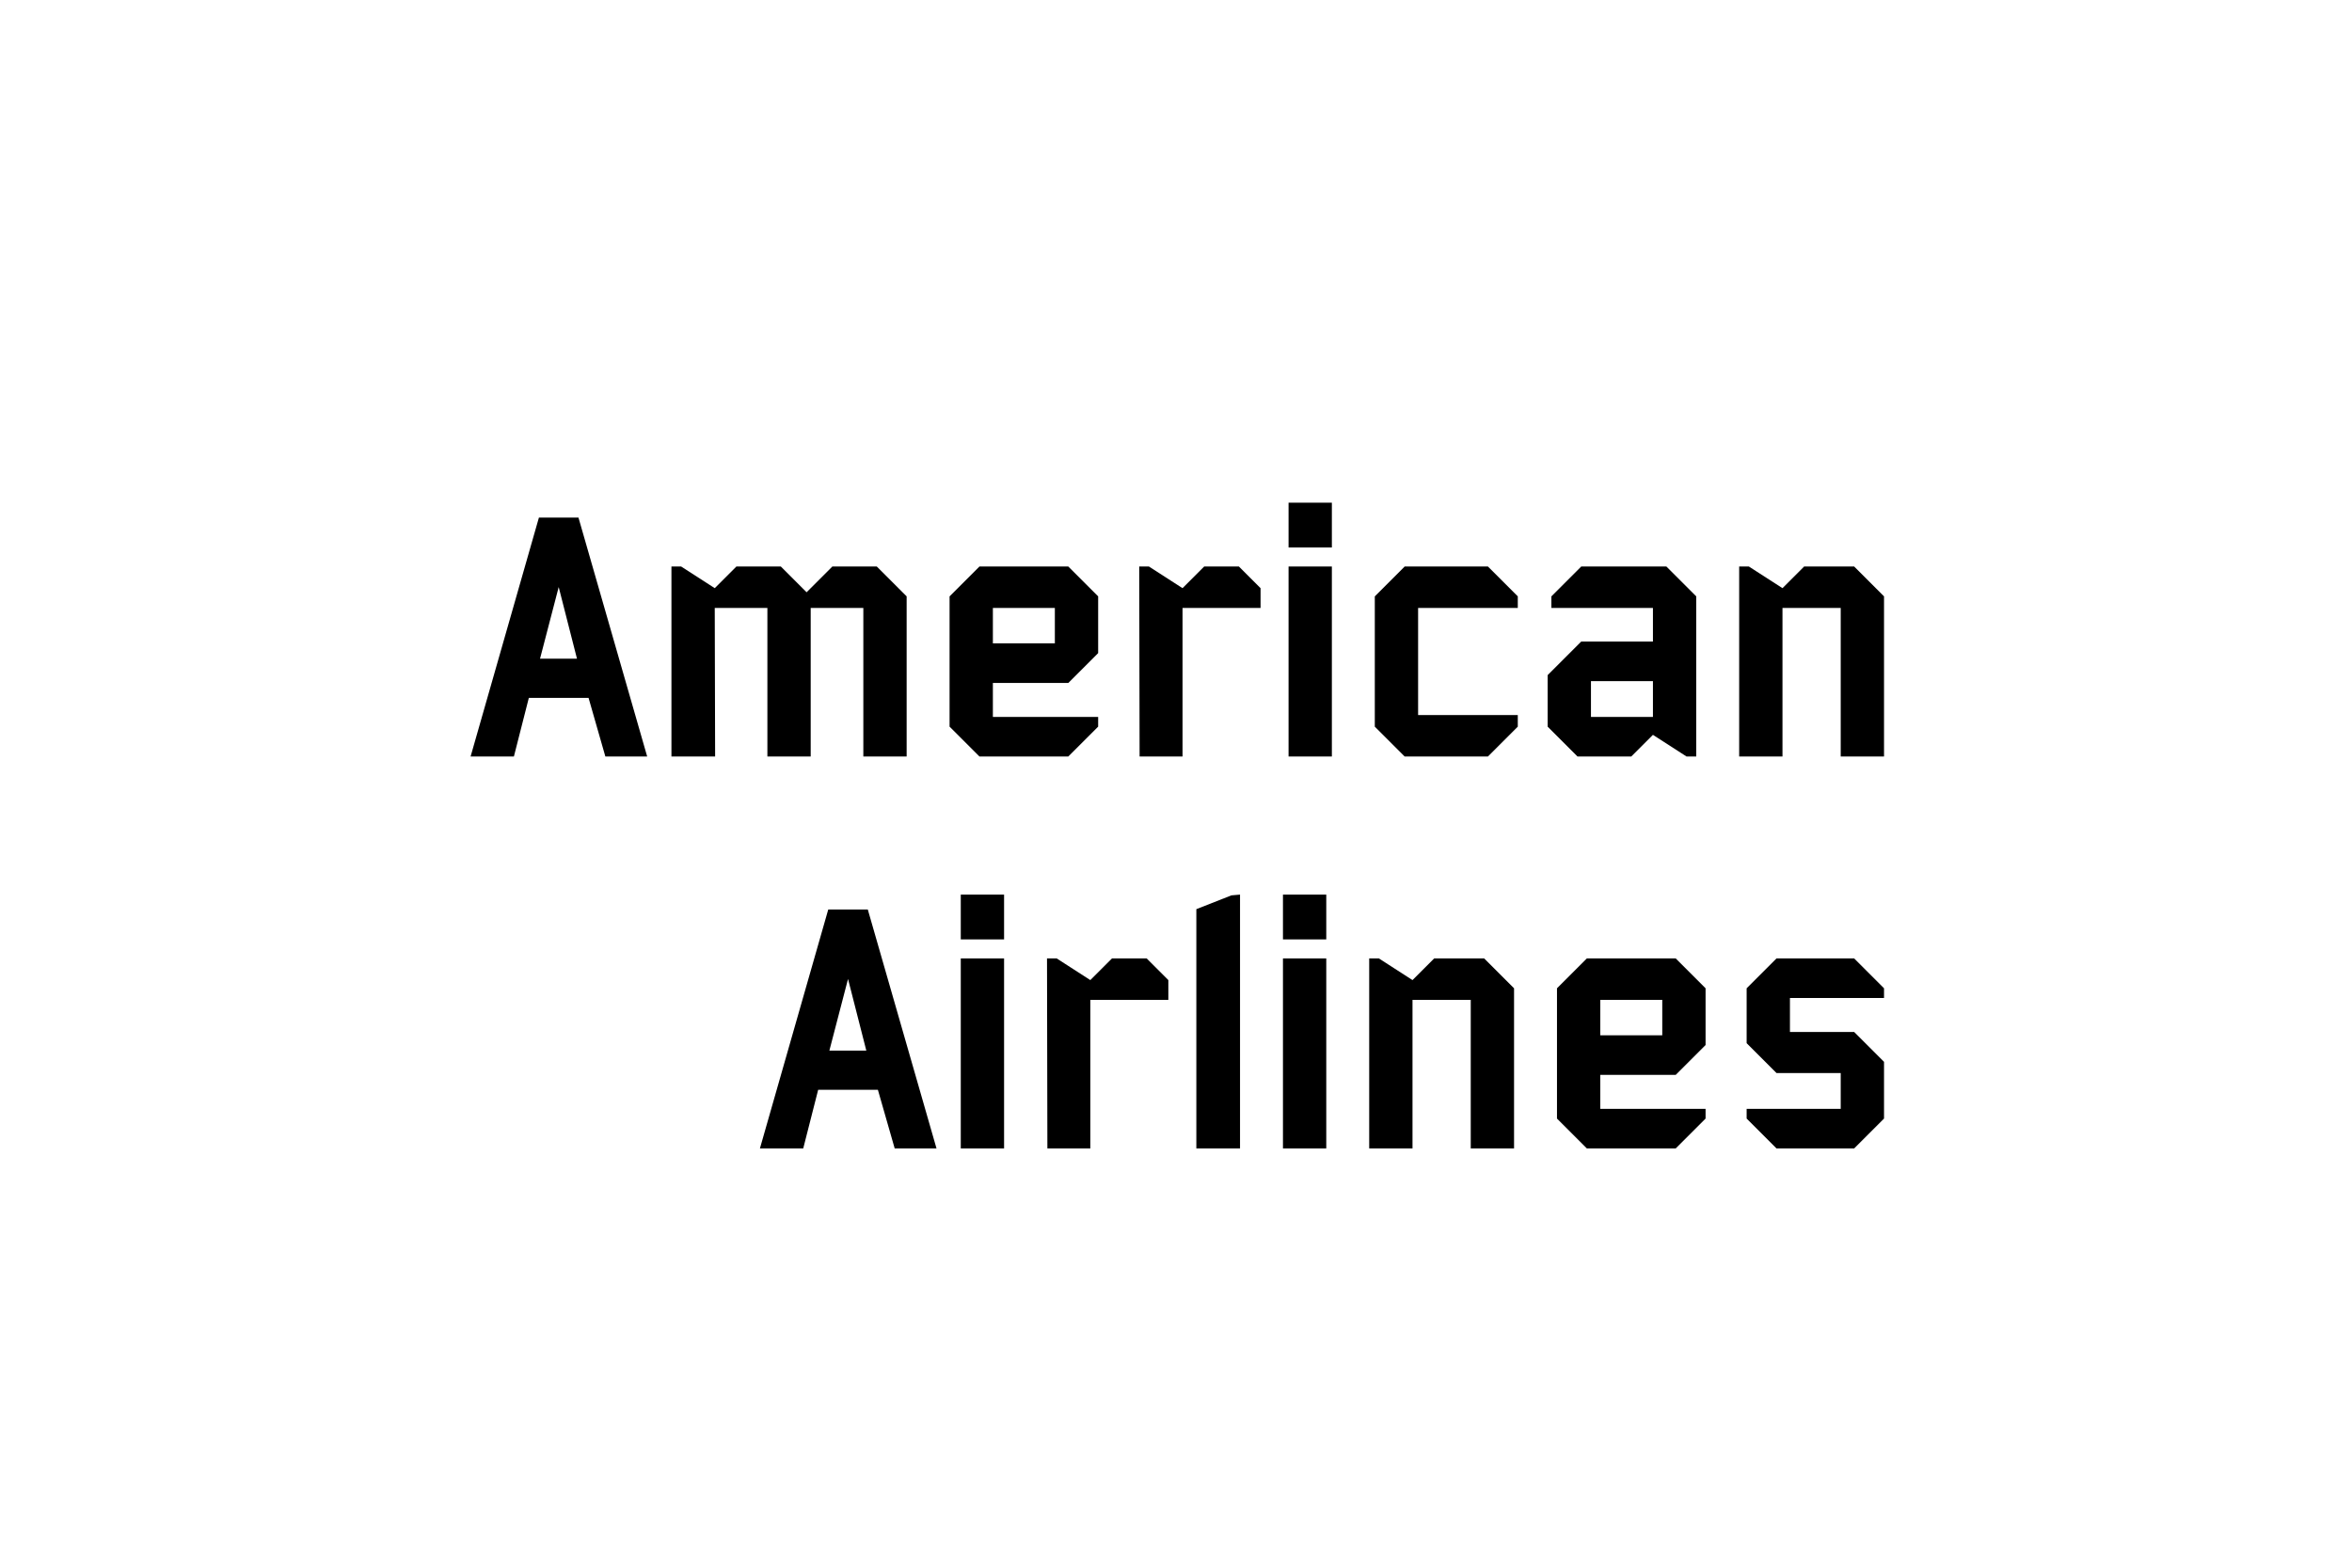
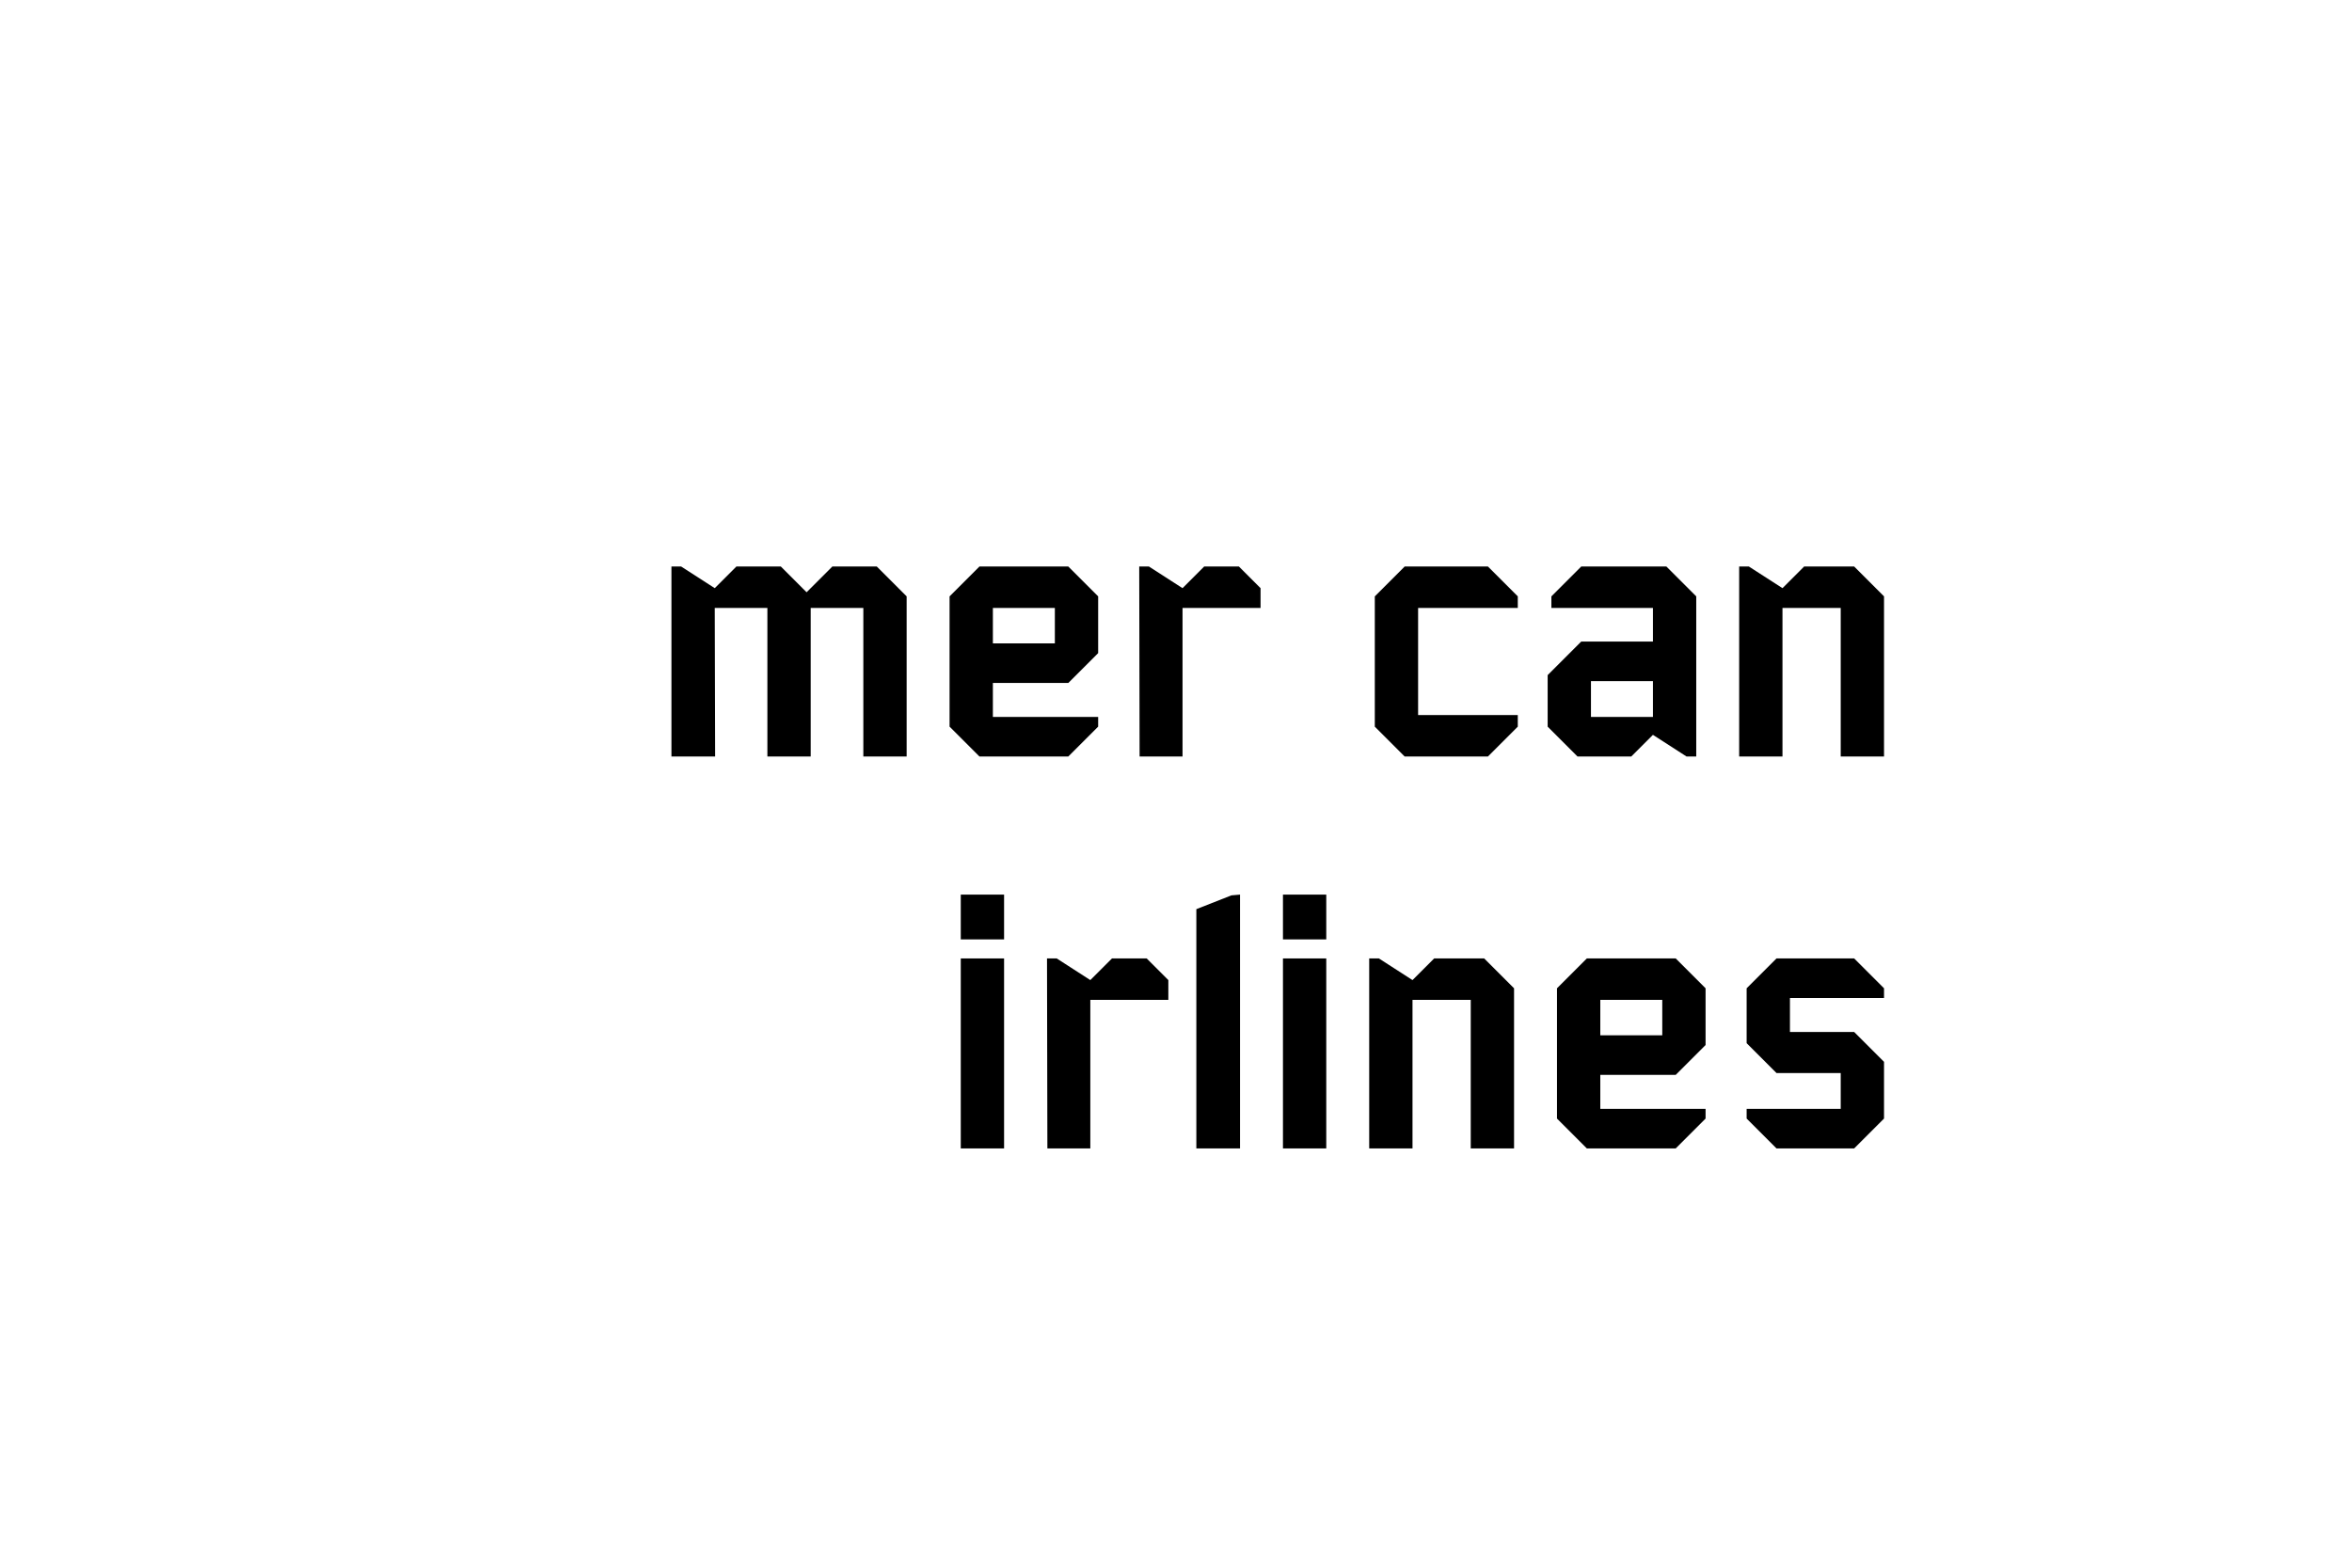
<svg xmlns="http://www.w3.org/2000/svg" id="Layer_1" viewBox="0 0 252 168">
-   <path d="M64.86,81.07l-1.8-6.28h-6.4l-1.6,6.28h-4.64l7.32-25.6h4.24l7.36,25.6h-4.48ZM59.86,62.91l-2,7.68h3.96l-1.96-7.68Z" />
  <path d="M97.14,81.07h-4.64v-15.92h-5.64v15.92h-4.64v-15.92h-5.64l.04,15.92h-4.68v-20.36h1.04l3.6,2.32,2.32-2.32h4.76l2.76,2.76,2.76-2.76h4.76l3.2,3.2v17.16Z" />
  <path d="M114.46,81.07h-9.52l-3.2-3.2v-13.96l3.2-3.2h9.52l3.2,3.2v6.08l-3.2,3.2h-8.08v3.64h11.28v1.04l-3.2,3.2ZM113.02,65.15h-6.64v3.8h6.64v-3.8Z" />
  <path d="M135.06,65.15h-8.36v15.92h-4.6l-.04-20.36h1.04l3.6,2.32,2.32-2.32h3.72l2.32,2.32v2.12Z" />
-   <path d="M138.06,58.67v-4.8h4.64v4.8h-4.64ZM142.7,81.07h-4.64v-20.36h4.64v20.36Z" />
  <path d="M159.42,81.07h-8.92l-3.2-3.2v-13.96l3.2-3.2h8.92l3.2,3.2v1.24h-10.68v11.48h10.68v1.24l-3.2,3.2Z" />
  <path d="M181.74,81.07h-1.04l-3.6-2.32-2.32,2.32h-5.76l-3.2-3.2v-5.52l3.6-3.6h7.68v-3.6h-10.88v-1.24l3.2-3.2h9.12l3.2,3.2v17.16ZM177.1,72.99h-6.64v3.84h6.64v-3.84Z" />
  <path d="M201.86,81.07h-4.64v-15.92h-6.24v15.92h-4.64v-20.36h1.04l3.6,2.32,2.32-2.32h5.36l3.2,3.2v17.16Z" />
-   <path d="M95.86,123.07l-1.8-6.28h-6.4l-1.6,6.28h-4.64l7.32-25.6h4.24l7.36,25.6h-4.48ZM90.86,104.91l-2,7.68h3.96l-1.96-7.68Z" />
  <path d="M102.94,100.67v-4.8h4.64v4.8h-4.64ZM107.58,123.07h-4.64v-20.36h4.64v20.36Z" />
  <path d="M125.18,107.15h-8.36v15.92h-4.6l-.04-20.36h1.04l3.6,2.32,2.32-2.32h3.72l2.32,2.32v2.12Z" />
  <path d="M132.86,123.07h-4.68v-25.64l3.76-1.48.92-.08v27.2Z" />
  <path d="M137.46,100.67v-4.8h4.64v4.8h-4.64ZM142.1,123.07h-4.64v-20.36h4.64v20.36Z" />
  <path d="M162.22,123.07h-4.64v-15.92h-6.24v15.92h-4.64v-20.36h1.04l3.6,2.32,2.32-2.32h5.36l3.2,3.2v17.16Z" />
  <path d="M179.54,123.07h-9.52l-3.2-3.2v-13.96l3.2-3.2h9.52l3.2,3.2v6.08l-3.2,3.2h-8.08v3.64h11.28v1.04l-3.2,3.2ZM178.1,107.15h-6.64v3.8h6.64v-3.8Z" />
  <path d="M198.66,123.07h-8.32l-3.2-3.2v-1.04h10.08v-3.84h-6.88l-3.2-3.2v-5.88l3.2-3.2h8.32l3.2,3.2v1.04h-10.08v3.64h6.88l3.2,3.2v6.08l-3.2,3.2Z" />
</svg>